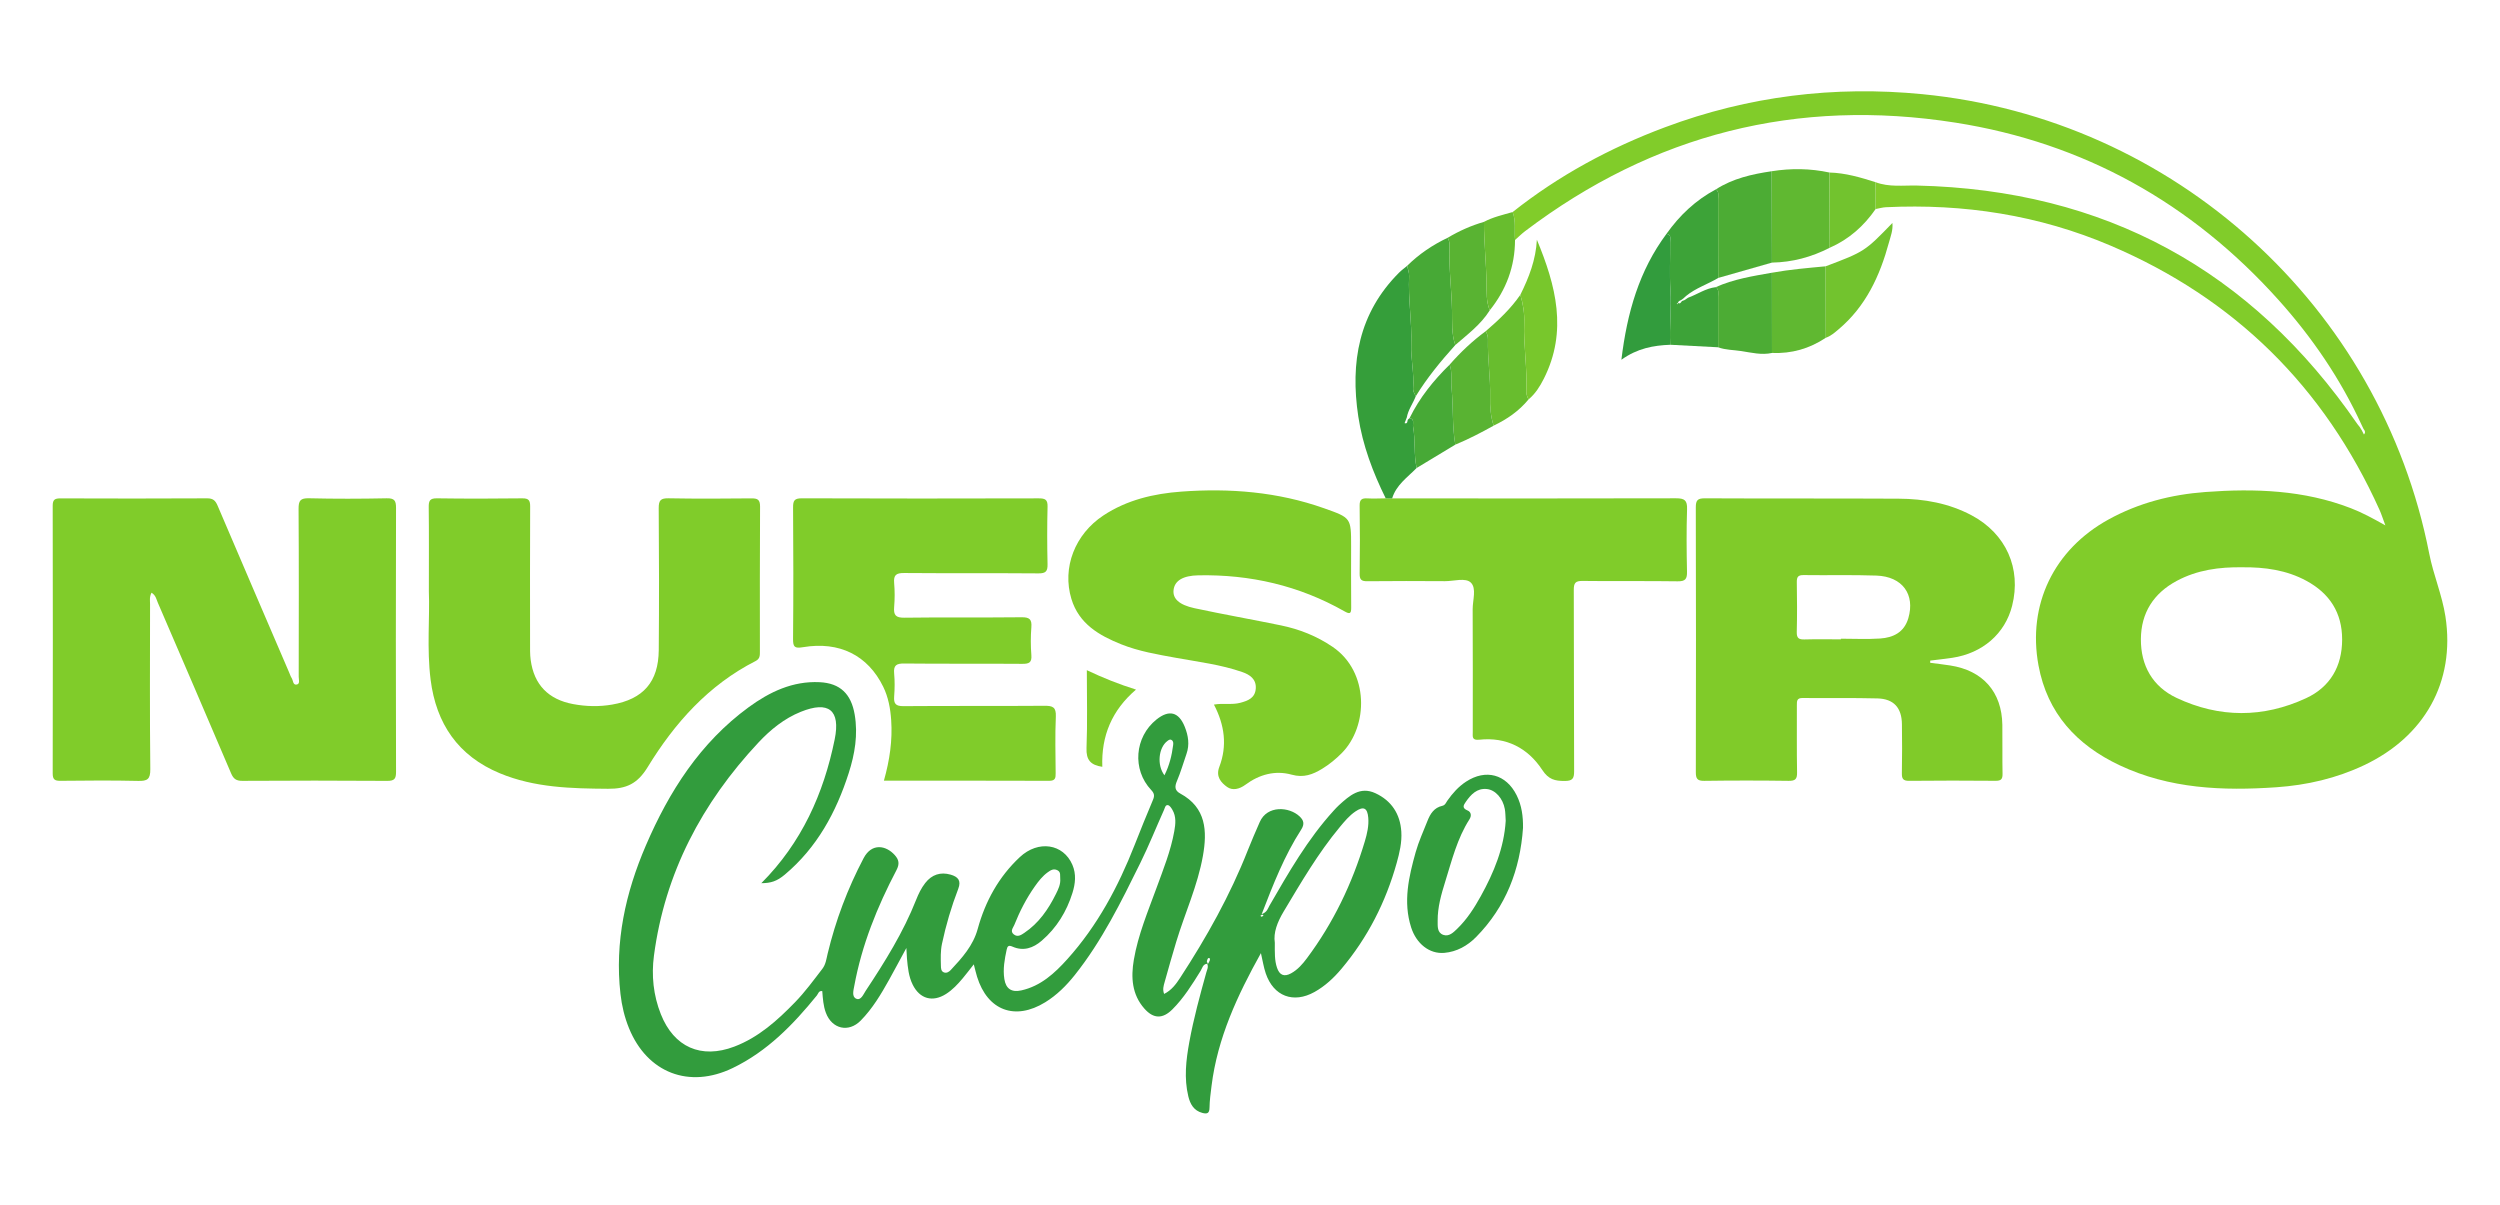
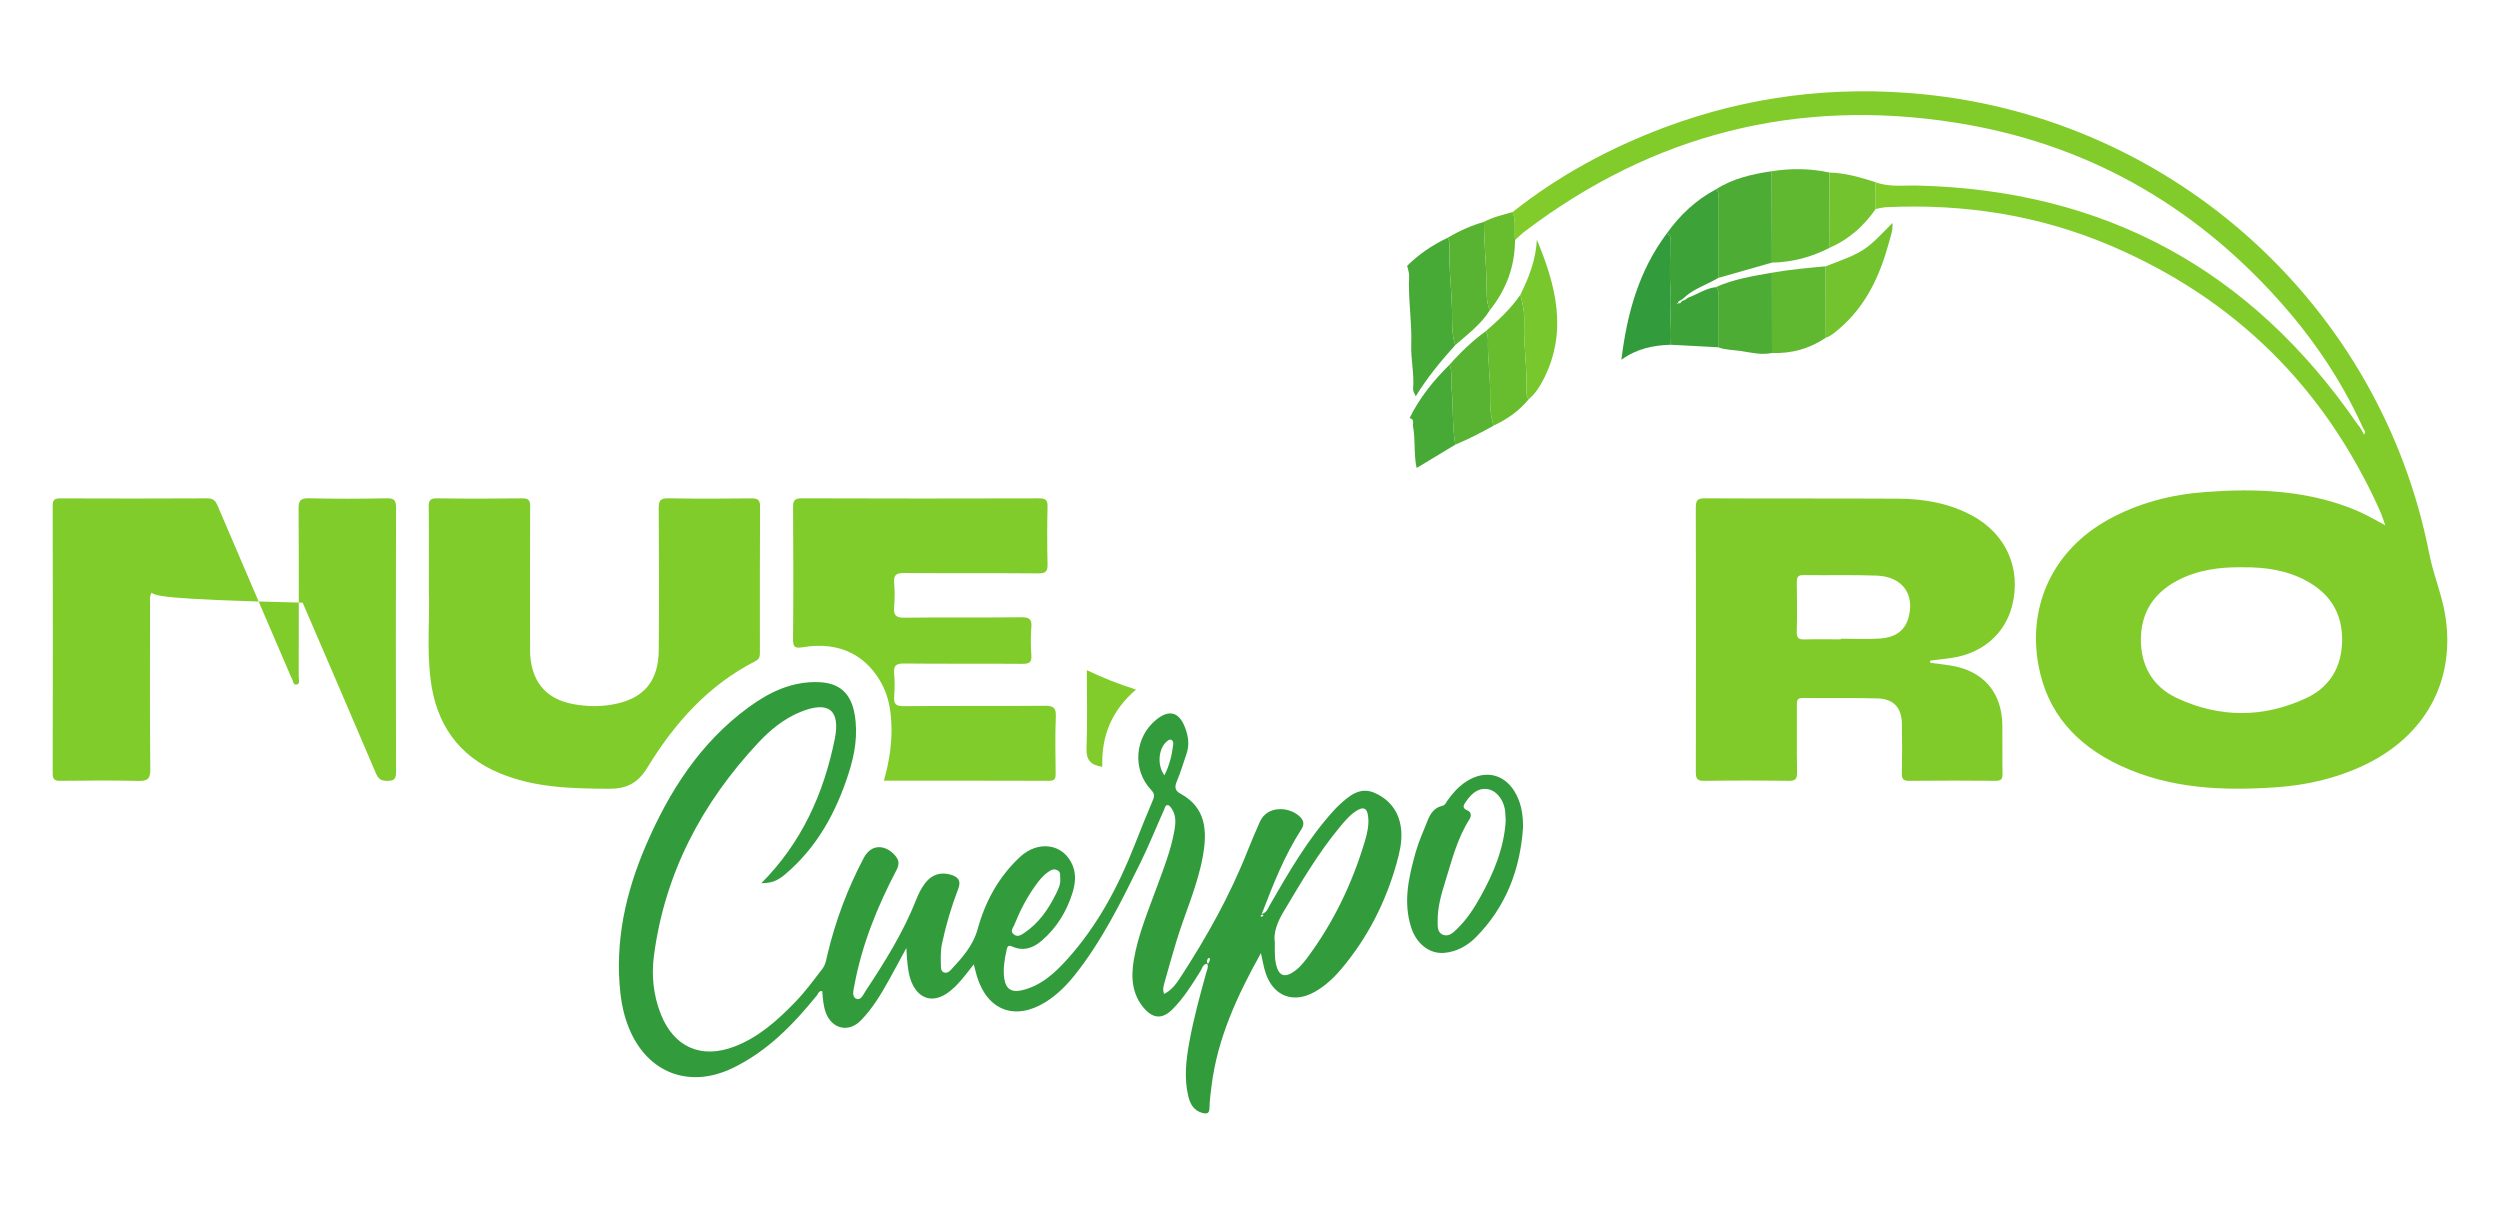
<svg xmlns="http://www.w3.org/2000/svg" version="1.1" id="Layer_1" x="0px" y="0px" width="312.667px" height="150.667px" viewBox="0 0 312.667 150.667" enable-background="new 0 0 312.667 150.667" xml:space="preserve">
  <g>
    <path fill-rule="evenodd" clip-rule="evenodd" fill="#81CC2A" d="M295.368,53.164c-2.653-5.783-6.2-10.979-10.443-15.698   c-10.865-12.081-24.316-19.602-40.356-22.127c-19.81-3.119-37.808,1.436-53.832,13.572c-0.442,0.336-0.839,0.734-1.258,1.103   c-0.105-1.164,0.14-2.358-0.298-3.494c5.777-4.58,12.172-8.031,19.072-10.61c10.411-3.891,21.162-5.211,32.174-4.132   c31.5,3.085,57.335,26.505,63.389,57.465c0.524,2.679,1.616,5.178,2.027,7.862c1.265,8.252-2.688,15.052-10.165,18.593   c-3.478,1.647-7.163,2.498-10.976,2.762c-6.719,0.464-13.359,0.197-19.601-2.746c-5.376-2.536-9.051-6.503-10.155-12.503   c-1.4-7.604,1.94-14.485,8.756-18.239c3.782-2.083,7.861-3.122,12.124-3.439c6.183-0.461,12.307-0.249,18.192,2.027   c1.399,0.541,2.721,1.249,4.312,2.151c-0.319-0.854-0.493-1.413-0.731-1.941c-6.923-15.372-18.106-26.422-33.621-33.044   c-8.981-3.834-18.387-5.273-28.109-4.81c-0.433,0.021-0.86,0.149-1.29,0.227c-0.004-1.12-0.007-2.239-0.01-3.358   c1.691,0.645,3.454,0.382,5.196,0.422c23.442,0.545,41.777,10.524,55.062,29.826c0.09,0.131,0.198,0.25,0.298,0.374   c0.089,0.142,0.177,0.285,0.266,0.427c0.085,0.17,0.171,0.34,0.256,0.51c0.224-0.245,0.146-0.47-0.043-0.688   C295.524,53.492,295.446,53.328,295.368,53.164z M280.45,70.948c-2.871-0.043-5.657,0.325-8.229,1.71   c-2.893,1.557-4.443,4.001-4.467,7.264c-0.023,3.314,1.456,5.945,4.467,7.364c5.351,2.522,10.839,2.52,16.196,0.033   c3.006-1.395,4.501-3.97,4.507-7.324c0.006-3.357-1.561-5.781-4.48-7.36C285.948,71.286,283.238,70.921,280.45,70.948z" />
    <path fill-rule="evenodd" clip-rule="evenodd" fill="#329C3D" d="M95.217,110.458c5.033-5.048,7.794-11.188,9.175-17.987   c0.747-3.677-0.756-4.852-4.238-3.447c-2.065,0.832-3.792,2.232-5.301,3.847c-7.06,7.551-11.7,16.313-13.065,26.648   c-0.327,2.478-0.076,4.953,0.858,7.313c1.637,4.134,5.039,5.646,9.196,4.063c3.028-1.152,5.374-3.264,7.585-5.54   c1.256-1.292,2.317-2.749,3.415-4.175c0.442-0.573,0.511-1.244,0.667-1.896c1.002-4.172,2.497-8.146,4.499-11.951   c1.028-1.955,2.818-1.594,3.892-0.396c0.522,0.583,0.638,1.092,0.214,1.899c-2.401,4.573-4.325,9.336-5.267,14.446   c-0.104,0.566-0.346,1.374,0.246,1.628c0.584,0.251,0.89-0.559,1.173-0.986c2.402-3.628,4.704-7.315,6.313-11.386   c0.294-0.744,0.642-1.465,1.137-2.1c0.823-1.057,1.909-1.413,3.183-1.047c0.908,0.262,1.346,0.734,0.949,1.766   c-0.862,2.236-1.539,4.533-2.037,6.881c-0.193,0.912-0.156,1.829-0.134,2.747c0.007,0.321,0.014,0.681,0.362,0.824   c0.336,0.139,0.645-0.053,0.863-0.285c1.419-1.518,2.804-3.051,3.376-5.14c0.949-3.459,2.63-6.518,5.263-8.982   c2.318-2.17,5.446-1.679,6.58,0.956c0.507,1.18,0.366,2.375,0.007,3.521c-0.729,2.328-1.971,4.362-3.839,5.97   c-1.069,0.921-2.286,1.349-3.652,0.747c-0.496-0.219-0.642-0.065-0.733,0.359c-0.261,1.215-0.487,2.438-0.293,3.685   c0.19,1.227,0.905,1.699,2.127,1.425c2.43-0.543,4.173-2.153,5.754-3.91c3.76-4.179,6.364-9.059,8.407-14.262   c0.744-1.894,1.506-3.78,2.299-5.654c0.215-0.508,0.182-0.809-0.224-1.24c-2.4-2.552-2.073-6.618,0.66-8.81   c1.578-1.266,2.791-0.96,3.541,0.909c0.442,1.102,0.623,2.227,0.216,3.389c-0.395,1.129-0.721,2.287-1.19,3.384   c-0.302,0.706-0.292,1.193,0.413,1.574c3.254,1.76,3.38,4.704,2.831,7.802c-0.657,3.71-2.249,7.147-3.334,10.734   c-0.508,1.68-0.984,3.37-1.457,5.06c-0.125,0.445-0.275,0.903-0.06,1.467c0.928-0.462,1.493-1.232,2.009-2.024   c3.299-5.057,6.24-10.305,8.455-15.938c0.466-1.188,0.983-2.356,1.491-3.527c0.934-2.149,3.708-1.925,4.988-0.714   c0.516,0.487,0.651,0.952,0.192,1.664c-2.079,3.227-3.474,6.778-4.934,10.56c0.698-0.257,0.772-0.714,0.966-1.049   c2.401-4.15,4.777-8.317,8.034-11.891c0.216-0.235,0.431-0.475,0.667-0.688c1.297-1.177,2.635-2.39,4.555-1.498   c2.008,0.932,3.101,2.59,3.242,4.808c0.086,1.33-0.219,2.627-0.573,3.897c-1.372,4.911-3.635,9.366-6.928,13.275   c-0.957,1.136-2.045,2.146-3.35,2.877c-2.644,1.48-5.127,0.54-6.103-2.319c-0.264-0.773-0.386-1.596-0.605-2.539   c-2.954,5.304-5.431,10.628-6.175,16.6c-0.114,0.911-0.24,1.826-0.255,2.741c-0.011,0.717-0.313,0.797-0.892,0.645   c-1.078-0.283-1.528-1.116-1.759-2.077c-0.545-2.265-0.286-4.527,0.125-6.78c0.538-2.948,1.33-5.836,2.129-8.721   c0.094-0.341,0.292-0.664,0.111-1.074c-0.548,0.032-0.615,0.544-0.821,0.875c-1.055,1.699-2.107,3.402-3.534,4.825   c-1.215,1.212-2.358,1.199-3.5-0.091c-1.57-1.772-1.696-3.917-1.323-6.106c0.531-3.127,1.764-6.045,2.843-9.005   c0.847-2.324,1.777-4.622,2.215-7.072c0.163-0.91,0.264-1.835-0.236-2.686c-0.135-0.23-0.333-0.537-0.549-0.579   c-0.331-0.066-0.388,0.347-0.493,0.579c-0.997,2.22-1.9,4.485-2.976,6.666c-2.398,4.862-4.792,9.736-8.197,14.01   c-1.05,1.317-2.236,2.499-3.688,3.396c-3.768,2.324-7.216,1.042-8.525-3.192c-0.139-0.449-0.241-0.909-0.409-1.55   c-0.523,0.662-0.94,1.216-1.385,1.746c-0.618,0.736-1.27,1.44-2.092,1.961c-1.674,1.062-3.276,0.621-4.164-1.164   c-0.508-1.022-0.613-2.142-0.715-3.256c-0.032-0.344-0.041-0.688-0.078-1.332c-0.81,1.492-1.472,2.739-2.159,3.973   c-1.013,1.817-2.078,3.608-3.547,5.102c-1.517,1.542-3.593,1.063-4.358-0.966c-0.329-0.87-0.38-1.792-0.454-2.717   c-0.453-0.074-0.505,0.332-0.675,0.542c-2.968,3.661-6.215,7.002-10.536,9.083c-5.446,2.623-10.677,0.603-12.959-4.984   c-0.561-1.374-0.901-2.812-1.068-4.286c-0.736-6.495,0.633-12.655,3.175-18.566c2.909-6.765,6.798-12.864,12.861-17.296   c2.624-1.918,5.508-3.29,8.863-3.129c2.589,0.124,3.952,1.476,4.392,4.039c0.432,2.515,0.018,4.949-0.743,7.323   c-1.572,4.909-3.97,9.325-7.989,12.701C97.158,110.22,96.416,110.45,95.217,110.458z M159.437,117.904   c-0.003,1.242-0.039,2.208,0.276,3.133c0.309,0.906,0.876,1.181,1.758,0.695c0.83-0.456,1.435-1.154,1.982-1.888   c3.307-4.429,5.661-9.337,7.242-14.62c0.284-0.952,0.515-1.942,0.43-2.951c-0.104-1.241-0.592-1.476-1.609-0.785   c-0.768,0.521-1.356,1.235-1.945,1.943c-2.721,3.271-4.85,6.931-7.025,10.565C159.759,115.311,159.241,116.639,159.437,117.904z    M132.599,109.887c-0.042-0.375,0.112-0.815-0.356-1.051c-0.474-0.239-0.843-0.005-1.205,0.257   c-0.656,0.475-1.146,1.103-1.608,1.755c-1.063,1.502-1.896,3.131-2.576,4.835c-0.144,0.357-0.565,0.782-0.059,1.181   c0.485,0.382,0.929,0.066,1.312-0.191c1.807-1.211,2.999-2.941,3.948-4.852C132.352,111.223,132.662,110.601,132.599,109.887z    M145.634,96.962c0.631-1.255,0.92-2.491,1.085-3.761c0.029-0.226,0.054-0.492-0.187-0.648c-0.208-0.136-0.368,0-0.53,0.12   C144.895,93.501,144.663,95.689,145.634,96.962z M151.073,120.566c0.111-0.212,0.195-0.327,0.233-0.456   c0.04-0.137,0.03-0.334-0.163-0.289c-0.095,0.021-0.167,0.24-0.204,0.382C150.919,120.278,150.999,120.377,151.073,120.566z    M158.031,114.513c-0.082-0.066-0.146-0.145-0.171-0.134c-0.083,0.036-0.153,0.104-0.229,0.16c0.054,0.039,0.114,0.117,0.158,0.109   C157.871,114.633,157.942,114.567,158.031,114.513z" />
-     <path fill-rule="evenodd" clip-rule="evenodd" fill="#80CC2A" d="M18.948,74.127c-0.28,0.559-0.181,1.004-0.181,1.435   c-0.007,6.878-0.045,13.757,0.031,20.634c0.014,1.276-0.377,1.498-1.533,1.47c-3.238-0.077-6.478-0.046-9.717-0.012   c-0.718,0.007-0.958-0.179-0.957-0.932c0.023-11.157,0.023-22.314,0-33.471c-0.001-0.771,0.273-0.921,0.972-0.919   c6.118,0.023,12.237,0.028,18.355-0.006c0.742-0.004,1.031,0.294,1.296,0.915c2.975,6.976,5.975,13.941,8.968,20.91   c0.095,0.22,0.167,0.455,0.297,0.653c0.195,0.3,0.141,0.938,0.67,0.801c0.393-0.102,0.209-0.627,0.209-0.96   c0.01-6.999,0.03-13.997-0.017-20.995c-0.007-1.038,0.223-1.359,1.307-1.333c3.237,0.079,6.479,0.07,9.716,0.003   c0.984-0.021,1.168,0.303,1.166,1.212c-0.03,10.997-0.03,21.994,0.001,32.991c0.002,0.88-0.197,1.145-1.114,1.139   c-6.038-0.044-12.077-0.039-18.115-0.003c-0.771,0.005-1.112-0.264-1.401-0.942c-3.035-7.125-6.098-14.237-9.165-21.347   C19.56,74.958,19.488,74.454,18.948,74.127z" />
+     <path fill-rule="evenodd" clip-rule="evenodd" fill="#80CC2A" d="M18.948,74.127c-0.28,0.559-0.181,1.004-0.181,1.435   c-0.007,6.878-0.045,13.757,0.031,20.634c0.014,1.276-0.377,1.498-1.533,1.47c-3.238-0.077-6.478-0.046-9.717-0.012   c-0.718,0.007-0.958-0.179-0.957-0.932c0.023-11.157,0.023-22.314,0-33.471c-0.001-0.771,0.273-0.921,0.972-0.919   c6.118,0.023,12.237,0.028,18.355-0.006c0.742-0.004,1.031,0.294,1.296,0.915c2.975,6.976,5.975,13.941,8.968,20.91   c0.095,0.22,0.167,0.455,0.297,0.653c0.195,0.3,0.141,0.938,0.67,0.801c0.393-0.102,0.209-0.627,0.209-0.96   c0.01-6.999,0.03-13.997-0.017-20.995c-0.007-1.038,0.223-1.359,1.307-1.333c3.237,0.079,6.479,0.07,9.716,0.003   c0.984-0.021,1.168,0.303,1.166,1.212c-0.03,10.997-0.03,21.994,0.001,32.991c0.002,0.88-0.197,1.145-1.114,1.139   c-0.771,0.005-1.112-0.264-1.401-0.942c-3.035-7.125-6.098-14.237-9.165-21.347   C19.56,74.958,19.488,74.454,18.948,74.127z" />
    <path fill-rule="evenodd" clip-rule="evenodd" fill="#80CB29" d="M241.402,82.894c0.834,0.11,1.67,0.204,2.5,0.333   c4.102,0.632,6.464,3.312,6.525,7.43c0.03,2.039-0.017,4.08,0.025,6.118c0.014,0.683-0.197,0.883-0.879,0.877   c-3.599-0.03-7.198-0.037-10.797,0.004c-0.776,0.01-0.929-0.269-0.915-0.969c0.039-2.038,0.033-4.078,0.007-6.117   c-0.025-2.048-1.017-3.167-3.057-3.222c-3.117-0.084-6.238-0.013-9.357-0.052c-0.732-0.01-0.728,0.374-0.726,0.897   c0.012,2.8-0.026,5.6,0.025,8.398c0.016,0.834-0.202,1.079-1.055,1.066c-3.519-0.05-7.038-0.05-10.557,0   c-0.869,0.012-1.051-0.277-1.049-1.089c0.024-11.037,0.026-22.075-0.004-33.112c-0.002-0.894,0.227-1.138,1.133-1.134   c8.078,0.041,16.156,0.003,24.234,0.046c3.186,0.017,6.285,0.565,9.139,2.087c4.3,2.295,6.234,6.643,5.055,11.309   c-0.883,3.488-3.693,5.936-7.491,6.506c-0.914,0.137-1.835,0.233-2.753,0.349C241.405,82.712,241.404,82.803,241.402,82.894z    M230.234,79.96c0-0.026,0-0.053,0-0.079c1.637,0,3.278,0.085,4.907-0.024c1.646-0.11,3.012-0.777,3.528-2.542   c0.87-2.977-0.739-5.213-3.99-5.329c-3.03-0.108-6.068-0.019-9.102-0.063c-0.707-0.01-0.867,0.242-0.856,0.897   c0.035,2.076,0.047,4.153-0.005,6.228c-0.019,0.767,0.26,0.946,0.967,0.925C227.199,79.929,228.718,79.96,230.234,79.96z" />
    <path fill-rule="evenodd" clip-rule="evenodd" fill="#80CC2A" d="M53.636,73.963c0-3.978,0.023-7.256-0.017-10.533   c-0.01-0.792,0.136-1.119,1.029-1.106c3.557,0.052,7.116,0.047,10.673,0.002c0.821-0.01,0.988,0.276,0.984,1.03   c-0.027,5.676-0.017,11.353-0.011,17.029c0,0.719-0.018,1.446,0.077,2.155c0.415,3.094,2.215,4.941,5.3,5.517   c1.626,0.304,3.256,0.345,4.886,0.063c3.892-0.672,5.798-2.839,5.831-6.807c0.05-5.916,0.042-11.833-0.006-17.749   c-0.008-1.003,0.252-1.262,1.249-1.244c3.437,0.065,6.875,0.046,10.313,0.01c0.783-0.008,1.12,0.132,1.114,1.028   c-0.039,6.036-0.021,12.073-0.021,18.109c0,0.48,0.027,0.919-0.534,1.205c-5.894,2.998-10.137,7.764-13.502,13.27   c-1.277,2.088-2.677,2.726-4.951,2.709c-4.616-0.034-9.194-0.134-13.54-1.94c-5.218-2.169-7.961-6.202-8.656-11.705   C53.364,81.103,53.767,77.176,53.636,73.963z" />
-     <path fill-rule="evenodd" clip-rule="evenodd" fill="#80CC2A" d="M151.824,88.122c1.158-0.207,2.239,0.056,3.286-0.223   c0.979-0.259,1.866-0.606,1.946-1.789c0.079-1.178-0.743-1.729-1.682-2.057c-2.69-0.938-5.515-1.275-8.301-1.782   c-2.318-0.421-4.655-0.813-6.848-1.691c-2.763-1.107-5.285-2.562-6.229-5.679c-1.179-3.894,0.433-8.081,4.003-10.436   c2.953-1.947,6.294-2.728,9.747-2.981c6.07-0.446,12.054,0.03,17.846,2.081c3.385,1.198,3.388,1.189,3.388,4.726   c0,2.559-0.016,5.118,0.01,7.676c0.008,0.78-0.148,0.882-0.854,0.482c-5.661-3.214-11.778-4.621-18.264-4.496   c-1.926,0.037-2.961,0.67-3.097,1.833c-0.125,1.065,0.661,1.858,2.624,2.281c3.588,0.772,7.206,1.404,10.801,2.147   c2.322,0.479,4.48,1.333,6.475,2.691c4.58,3.121,4.485,9.922,1.118,13.299c-0.738,0.74-1.536,1.397-2.428,1.941   c-1.179,0.719-2.316,1.159-3.817,0.74c-2.059-0.574-4.061-0.023-5.776,1.252c-0.77,0.572-1.637,0.761-2.3,0.285   c-0.747-0.535-1.445-1.286-0.976-2.51C153.511,93.265,153.156,90.665,151.824,88.122z" />
    <path fill-rule="evenodd" clip-rule="evenodd" fill="#80CC2A" d="M110.546,97.638c0.728-2.569,1.084-5.048,0.911-7.585   c-0.098-1.444-0.359-2.863-0.996-4.166c-1.918-3.924-5.477-5.711-10.026-4.946c-1.056,0.177-1.259-0.013-1.25-1.048   c0.049-5.477,0.043-10.955,0.003-16.431c-0.006-0.873,0.183-1.143,1.106-1.14c9.875,0.037,19.75,0.032,29.625,0.006   c0.803-0.002,1.118,0.159,1.096,1.039c-0.06,2.397-0.055,4.798-0.002,7.195c0.019,0.873-0.206,1.156-1.13,1.149   c-5.597-0.046-11.194,0.001-16.792-0.046c-0.984-0.009-1.353,0.232-1.263,1.248c0.087,0.992,0.084,2.003,0.001,2.995   c-0.086,1.019,0.187,1.362,1.291,1.346c4.877-0.069,9.755,0.001,14.632-0.055c1.007-0.012,1.316,0.255,1.237,1.253   c-0.091,1.152-0.091,2.323,0,3.475c0.075,0.948-0.29,1.104-1.146,1.098c-4.917-0.039-9.835,0.009-14.752-0.043   c-0.984-0.01-1.356,0.228-1.263,1.245c0.087,0.952,0.076,1.922,0.002,2.876c-0.07,0.918,0.199,1.22,1.172,1.212   c5.877-0.047,11.754,0,17.631-0.045c1.04-0.009,1.467,0.177,1.417,1.347c-0.103,2.354-0.041,4.716-0.023,7.075   c0.004,0.583-0.023,0.964-0.803,0.961C124.392,97.627,117.558,97.638,110.546,97.638z" />
-     <path fill-rule="evenodd" clip-rule="evenodd" fill="#80CC2A" d="M174.111,62.332c11.833,0.004,23.666,0.024,35.5-0.012   c1.091-0.003,1.421,0.263,1.384,1.375c-0.085,2.596-0.063,5.197-0.007,7.794c0.02,0.912-0.189,1.229-1.174,1.214   c-3.957-0.061-7.915,0.006-11.873-0.048c-0.92-0.013-1.117,0.261-1.113,1.139c0.035,7.556,0.004,15.111,0.042,22.667   c0.004,0.931-0.223,1.21-1.182,1.212c-1.221,0.004-2.018-0.183-2.801-1.375c-1.806-2.752-4.498-4.148-7.873-3.785   c-0.964,0.104-0.821-0.403-0.821-0.956c0-5.117,0.016-10.234-0.012-15.351c-0.006-1.143,0.508-2.621-0.224-3.337   c-0.668-0.655-2.129-0.176-3.239-0.183c-3.238-0.021-6.477-0.027-9.715,0.007c-0.721,0.008-0.967-0.186-0.956-0.935   c0.04-2.838,0.043-5.677-0.002-8.515c-0.013-0.786,0.291-0.951,0.984-0.91c0.756,0.045,1.518-0.001,2.277-0.007   C173.575,62.328,173.843,62.33,174.111,62.332z" />
-     <path fill-rule="evenodd" clip-rule="evenodd" fill="#359E3A" d="M174.111,62.332c-0.269-0.002-0.536-0.003-0.804-0.005   c-1.609-3.256-2.885-6.637-3.43-10.237c-1.023-6.757,0.055-12.953,5.108-17.999c0.309-0.307,0.666-0.564,1-0.845   c0.088,0.426,0.268,0.855,0.247,1.276c-0.138,2.865,0.365,5.707,0.265,8.57c-0.064,1.824,0.388,3.631,0.237,5.463   c-0.031,0.377,0.172,0.688,0.329,1.008c-0.346,0.897-0.951,1.684-1.121,2.655c-0.093,0.235-0.186,0.469-0.277,0.704   c0.491,0.149,0.261-0.399,0.487-0.505c0.052-0.036,0.098-0.077,0.139-0.125c0.662,0.144,0.367,0.681,0.437,1.067   c0.309,1.711,0.073,3.469,0.444,5.175C176.027,59.699,174.618,60.651,174.111,62.332z" />
    <path fill-rule="evenodd" clip-rule="evenodd" fill="#329C3D" d="M190.478,103.542c-0.362,5.223-2.131,9.853-5.857,13.639   c-1.097,1.115-2.438,1.858-3.992,1.992c-1.863,0.159-3.492-1.157-4.141-3.182c-1.027-3.208-0.298-6.33,0.566-9.417   c0.375-1.337,0.968-2.613,1.476-3.911c0.346-0.885,0.833-1.653,1.845-1.879c0.378-0.084,0.471-0.406,0.647-0.656   c0.649-0.922,1.386-1.751,2.34-2.374c2.461-1.604,4.999-0.929,6.316,1.699C190.32,100.735,190.499,102.111,190.478,103.542z    M188.314,102.66c-0.036-0.523-0.028-1.009-0.111-1.478c-0.231-1.309-1.17-2.396-2.257-2.502c-1.23-0.12-1.979,0.68-2.616,1.595   c-0.291,0.419-0.522,0.782,0.202,1.083c0.461,0.19,0.538,0.658,0.244,1.118c-1.527,2.388-2.191,5.11-3.021,7.771   c-0.5,1.604-0.965,3.215-0.95,4.914c0.006,0.669-0.081,1.481,0.701,1.759c0.722,0.255,1.271-0.308,1.754-0.774   c1.218-1.179,2.123-2.595,2.937-4.064C186.834,109.127,188.108,106.048,188.314,102.66z" />
    <path fill-rule="evenodd" clip-rule="evenodd" fill="#3DA338" d="M208.425,29.242c1.64-2.315,3.652-4.215,6.171-5.555   c0.44,0.319,0.286,0.792,0.288,1.207c0.011,3.289,0.007,6.578,0.007,9.867c-1.311,0.791-2.804,1.255-4.004,2.243   c-0.124,0.112-0.249,0.224-0.373,0.335c-0.098,0.069-0.194,0.137-0.291,0.206c-0.164,0.067-0.33,0.132-0.367,0.336   c-0.054,0.042-0.107,0.085-0.16,0.127c0.052,0.012,0.104,0.023,0.157,0.035c-0.008-0.06-0.016-0.119-0.023-0.179   c0.279,0.194,0.395-0.019,0.519-0.209c0.113-0.043,0.227-0.086,0.34-0.129c0.146-0.097,0.291-0.194,0.437-0.291   c1.156-0.423,2.189-1.168,3.449-1.321c0.458,0.307,0.309,0.783,0.311,1.2c0.01,2.106,0,4.213-0.002,6.319   c-1.998-0.105-3.995-0.21-5.993-0.315c-0.114-2.287,0.171-4.568,0.026-6.861c-0.125-1.98-0.016-3.975-0.034-5.963   C208.878,29.901,209.089,29.368,208.425,29.242z" />
    <path fill-rule="evenodd" clip-rule="evenodd" fill="#47A936" d="M177.064,49.563c-0.157-0.32-0.36-0.63-0.329-1.008   c0.15-1.832-0.302-3.639-0.237-5.463c0.101-2.863-0.402-5.705-0.265-8.57c0.021-0.421-0.159-0.851-0.247-1.276   c1.483-1.468,3.188-2.616,5.069-3.508c0.179,0.319,0.251,0.659,0.236,1.027c-0.108,2.692,0.247,5.37,0.307,8.06   c0.032,1.423-0.081,2.924,0.408,4.33C180.2,45.167,178.479,47.246,177.064,49.563z" />
    <path fill-rule="evenodd" clip-rule="evenodd" fill="#60B831" d="M228.836,30.987c-2.269,1.163-4.67,1.813-7.226,1.856   c-0.012-3.809-0.023-7.617-0.035-11.425c2.421-0.386,4.832-0.357,7.233,0.161C228.817,24.714,228.827,27.851,228.836,30.987z" />
    <path fill-rule="evenodd" clip-rule="evenodd" fill="#4CAC34" d="M221.575,21.417c0.012,3.809,0.023,7.617,0.035,11.425   c-2.24,0.64-4.48,1.279-6.72,1.918c0-3.289,0.004-6.578-0.007-9.867c-0.002-0.415,0.152-0.888-0.288-1.207   C216.723,22.318,219.12,21.779,221.575,21.417z" />
    <path fill-rule="evenodd" clip-rule="evenodd" fill="#60B831" d="M221.607,34.109c2.224-0.403,4.473-0.592,6.72-0.803   c0.007,2.979,0.014,5.958,0.021,8.937c-2.038,1.363-4.28,2.003-6.731,1.901C221.614,40.799,221.61,37.454,221.607,34.109z" />
    <path fill-rule="evenodd" clip-rule="evenodd" fill="#4CAC34" d="M221.607,34.109c0.003,3.345,0.007,6.689,0.01,10.035   c-1.305,0.284-2.572-0.04-3.848-0.238c-0.964-0.15-1.956-0.125-2.888-0.472c0.002-2.106,0.012-4.213,0.002-6.319   c-0.002-0.417,0.147-0.893-0.311-1.2C216.814,34.911,219.215,34.527,221.607,34.109z" />
    <path fill-rule="evenodd" clip-rule="evenodd" fill="#68BD2E" d="M191.168,49.955c-1.189,1.446-2.688,2.481-4.364,3.279   c-0.382-1.164-0.465-2.394-0.438-3.579c0.055-2.417-0.337-4.809-0.273-7.219c0.01-0.373-0.117-0.697-0.27-1.021   c1.593-1.371,3.124-2.801,4.321-4.548c0.342,1.142,0.53,2.324,0.485,3.5c-0.11,2.864,0.405,5.704,0.259,8.565   C190.869,49.309,191.013,49.631,191.168,49.955z" />
    <path fill-rule="evenodd" clip-rule="evenodd" fill="#59B332" d="M182.007,43.154c-0.489-1.406-0.376-2.907-0.408-4.33   c-0.06-2.689-0.415-5.367-0.307-8.06c0.015-0.368-0.058-0.708-0.236-1.027c1.43-0.854,2.939-1.526,4.54-1.989   c-0.001,2.567,0.281,5.122,0.318,7.692c0.016,1.097-0.046,2.29,0.403,3.374C185.208,40.585,183.551,41.813,182.007,43.154z" />
    <path fill-rule="evenodd" clip-rule="evenodd" fill="#78C72C" d="M191.168,49.955c-0.155-0.324-0.299-0.646-0.279-1.022   c0.146-2.861-0.369-5.701-0.259-8.565c0.045-1.176-0.144-2.358-0.485-3.5c1.082-2.17,1.942-4.405,2.068-6.884   c2.372,5.703,3.881,11.438,0.858,17.401C192.584,48.345,192.014,49.254,191.168,49.955z" />
    <path fill-rule="evenodd" clip-rule="evenodd" fill="#329C3D" d="M208.425,29.242c0.664,0.126,0.453,0.659,0.456,1.053   c0.019,1.988-0.091,3.982,0.034,5.963c0.145,2.293-0.141,4.575-0.026,6.861c-2.087,0.081-4.098,0.435-6.107,1.874   C203.495,39.11,205.001,33.841,208.425,29.242z" />
    <path fill-rule="evenodd" clip-rule="evenodd" fill="#59B332" d="M185.823,41.416c0.152,0.324,0.279,0.647,0.27,1.021   c-0.063,2.41,0.328,4.802,0.273,7.219c-0.027,1.186,0.056,2.416,0.438,3.579c-1.561,0.87-3.145,1.692-4.796,2.377   c-0.405-2.339-0.234-4.718-0.467-7.07c-0.097-0.977,0.108-1.979-0.238-2.938C182.664,44.051,184.157,42.64,185.823,41.416z" />
    <path fill-rule="evenodd" clip-rule="evenodd" fill="#72C32E" d="M228.349,42.243c-0.008-2.979-0.015-5.958-0.021-8.937   c4.856-1.833,4.904-1.863,8.349-5.42c0.089,0.915-0.226,1.679-0.432,2.438c-1.134,4.184-2.902,8.008-6.314,10.875   C229.442,41.608,228.967,42.034,228.349,42.243z" />
    <path fill-rule="evenodd" clip-rule="evenodd" fill="#47A936" d="M181.303,45.604c0.347,0.959,0.142,1.961,0.238,2.938   c0.232,2.352,0.062,4.73,0.467,7.07c-1.612,0.973-3.225,1.946-4.836,2.92c-0.37-1.705-0.135-3.463-0.443-5.174   c-0.069-0.386,0.226-0.923-0.437-1.067C177.537,49.744,179.29,47.577,181.303,45.604z" />
    <path fill-rule="evenodd" clip-rule="evenodd" fill="#72C32E" d="M228.836,30.987c-0.009-3.136-0.019-6.272-0.027-9.409   c1.993,0.051,3.88,0.611,5.76,1.207c0.003,1.12,0.006,2.239,0.01,3.358C233.104,28.281,231.228,29.938,228.836,30.987z" />
    <path fill-rule="evenodd" clip-rule="evenodd" fill="#81CC2A" d="M137.863,95.904c-1.479-0.22-2.033-0.875-1.976-2.342   c0.125-3.181,0.039-6.369,0.039-9.744c2.045,0.972,3.989,1.744,6.15,2.428C139.071,88.823,137.72,92.018,137.863,95.904z" />
    <path fill-rule="evenodd" clip-rule="evenodd" fill="#68BD2E" d="M186.317,38.813c-0.449-1.084-0.388-2.277-0.403-3.374   c-0.037-2.57-0.319-5.125-0.318-7.692c1.129-0.603,2.371-0.875,3.585-1.227c0.438,1.136,0.192,2.33,0.298,3.494   C189.472,33.323,188.378,36.242,186.317,38.813z" />
  </g>
</svg>